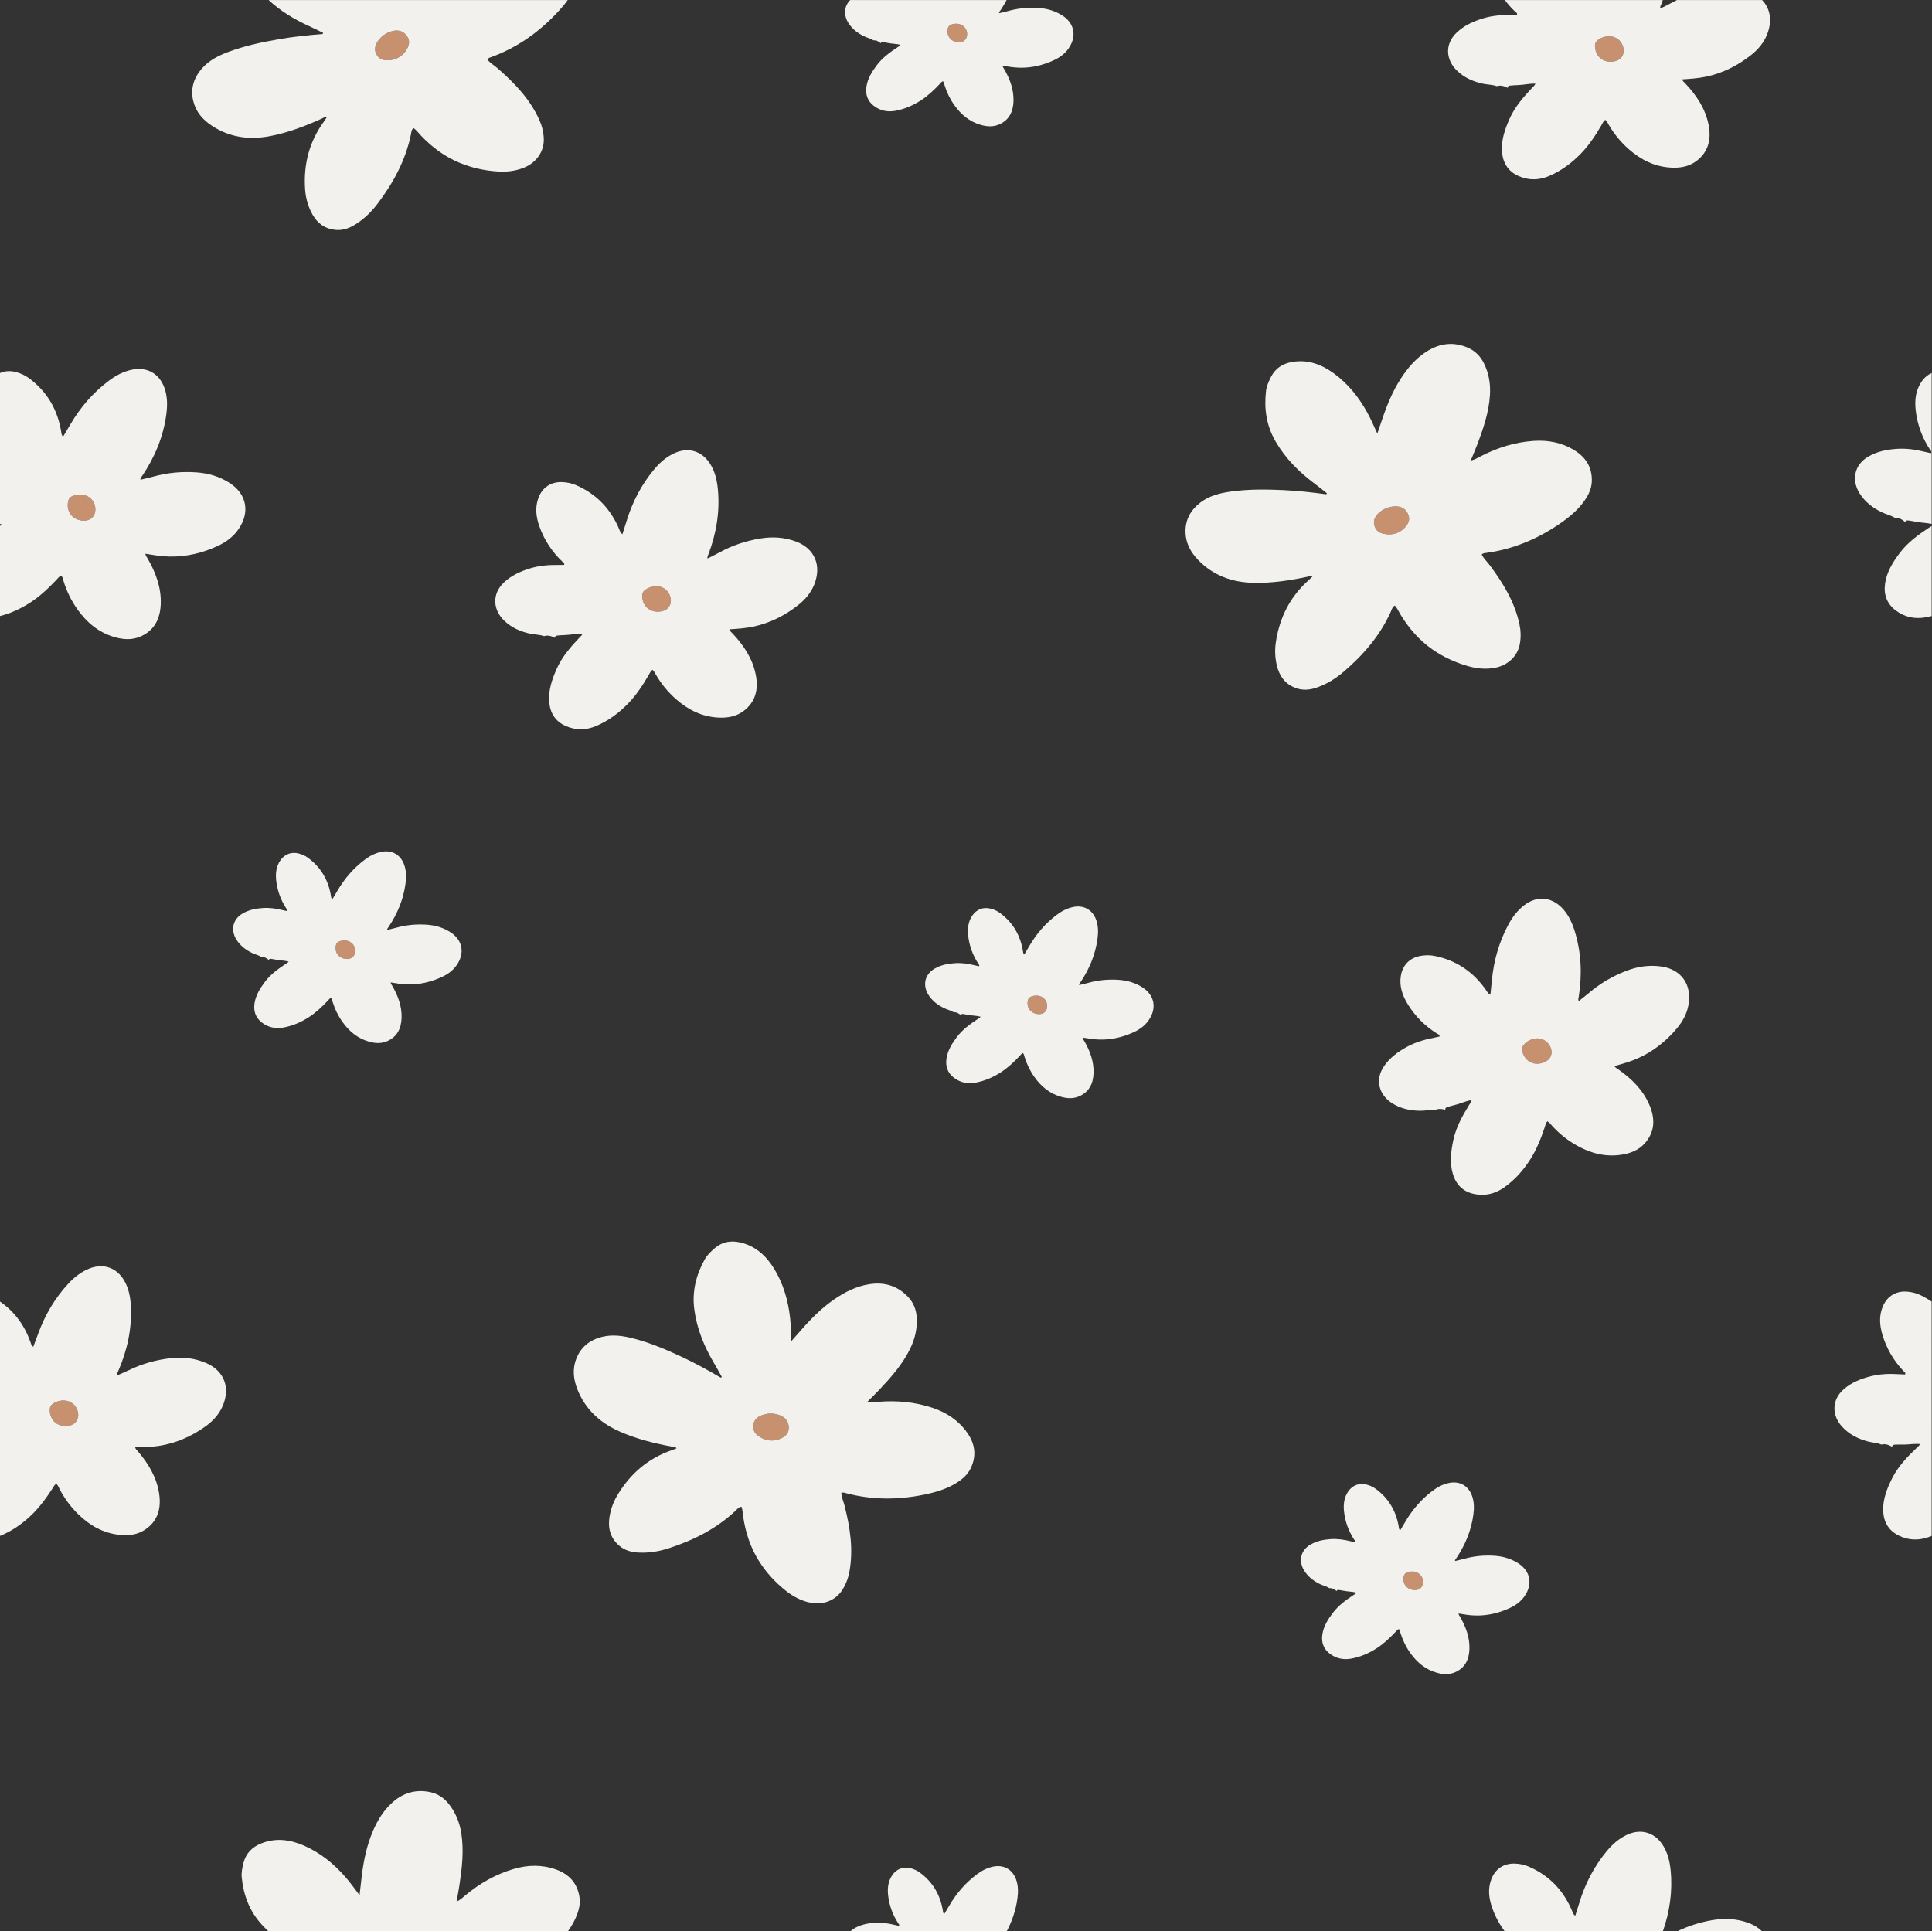
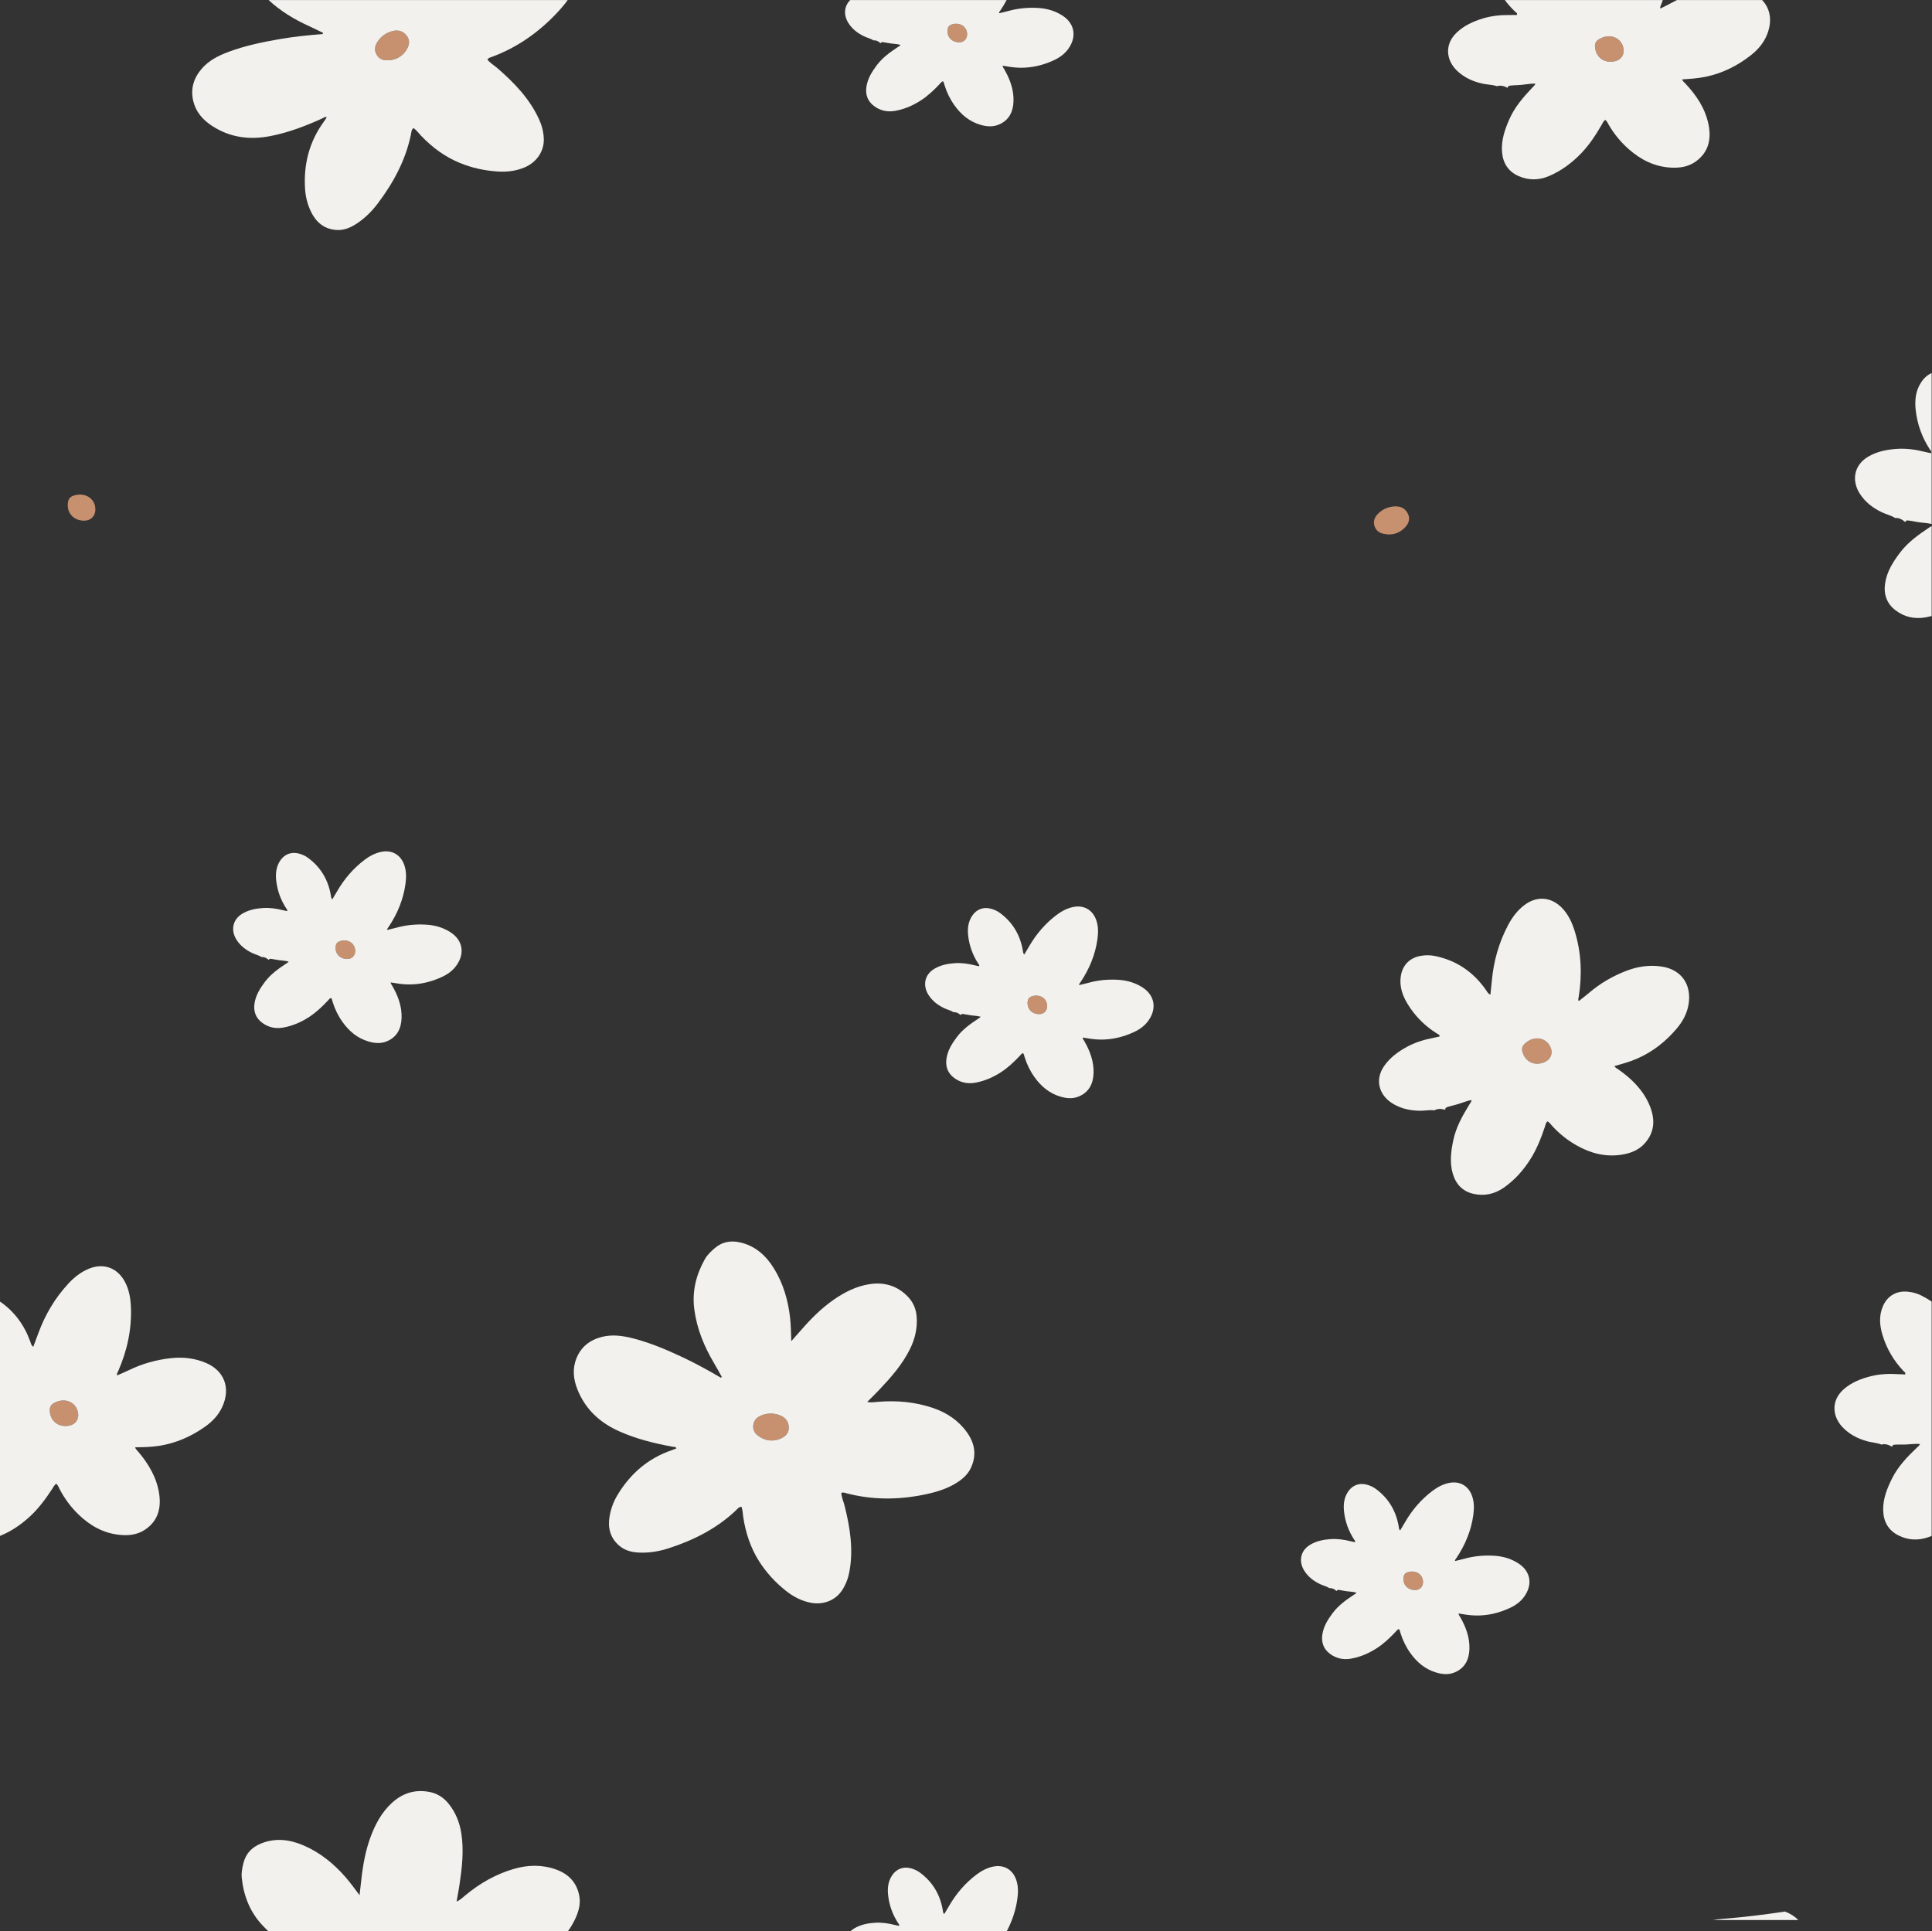
<svg xmlns="http://www.w3.org/2000/svg" height="992.1" preserveAspectRatio="xMidYMid meet" version="1.0" viewBox="0.0 1.1 992.3 992.1" width="992.3" zoomAndPan="magnify">
  <rect x="0.0" y="1.1" width="992.3" height="992.1" fill="#333333" stroke="none" />
  <g fill="#C7916F" id="change1_1">
-     <path d="M331.785,303.815c-1.439,0.906-2.055,2.045-1.961,3.726c0.306,5.501,4.79,8.783,10.309,7.494 c3.225-0.754,4.995-3.569,4.279-6.808C343.164,302.592,337.064,300.491,331.785,303.815z" />
    <path d="M37.706,255.733c-1.608,0.553-2.468,1.521-2.76,3.179c-0.96,5.426,2.655,9.646,8.323,9.653 c3.313,0.003,5.68-2.333,5.722-5.649C49.063,257.144,43.605,253.704,37.706,255.733z" />
    <path d="M27.718,721.806c-1.484,0.831-2.157,1.935-2.15,3.62c0.023,5.509,4.331,9.018,9.91,8.015 c3.26-0.587,5.173-3.308,4.624-6.579C39.145,721.17,33.161,718.758,27.718,721.806z" />
    <path d="M174.432,484.599c-1.141,0.393-1.751,1.078-1.958,2.255c-0.681,3.849,1.883,6.844,5.905,6.848 c2.35,0.003,4.029-1.655,4.06-4.008C182.489,485.6,178.617,483.16,174.432,484.599z" />
    <path d="M400.387,728.024c-2.925-1.071-5.929-1.105-8.871-0.048c-2.393,0.86-4.245,2.345-4.613,5.066 c-0.368,2.723,0.929,4.63,2.905,5.863c3.195,2.285,7.042,2.762,10.567,1.391c2.596-1.01,4.729-2.693,4.759-5.629 C405.163,731.748,403.84,729.291,400.387,728.024z" />
    <path d="M723.345,265.53c-1.094-2.708-3.258-4.469-6.933-4.314c-3.112,0.133-5.899,1.254-8.21,3.359 c-1.88,1.713-3.021,3.793-2.316,6.448c0.705,2.656,2.634,3.919,4.932,4.301c3.827,0.884,7.563-0.152,10.292-2.77 C723.12,270.625,724.444,268.253,723.345,265.53z" />
    <path d="M201.471,17.092c-3.012,0.796-5.494,2.487-7.301,5.038c-1.47,2.075-2.139,4.352-0.883,6.794 c1.257,2.444,3.412,3.265,5.738,3.145c3.927,0.044,7.355-1.767,9.461-4.908c1.551-2.314,2.337-4.914,0.681-7.339 C207.519,17.412,205.028,16.154,201.471,17.092z" />
    <path d="M488.72,13.719c-1.141,0.393-1.75,1.079-1.958,2.256c-0.681,3.849,1.883,6.843,5.904,6.848 c2.35,0.002,4.029-1.655,4.06-4.008C496.778,14.72,492.906,12.28,488.72,13.719z" />
    <path d="M833.793,25.734c-1.248-5.635-7.348-7.736-12.627-4.412c-1.439,0.906-2.055,2.044-1.961,3.726 c0.306,5.5,4.79,8.783,10.309,7.494C832.739,31.788,834.509,28.972,833.793,25.734z" />
    <path d="M722.889,808.763c-1.141,0.393-1.751,1.079-1.958,2.255c-0.681,3.849,1.883,6.844,5.905,6.848 c2.35,0.002,4.029-1.655,4.06-4.008C730.946,809.764,727.074,807.324,722.889,808.763z" />
    <path d="M783.093,537.277c-1.225,1.18-1.597,2.418-1.163,4.047c1.417,5.324,6.473,7.627,11.616,5.244 c3.005-1.393,4.167-4.509,2.808-7.535C793.987,533.769,787.588,532.951,783.093,537.277z" />
    <path d="M529.839,512.925c-1.141,0.392-1.751,1.078-1.958,2.255c-0.681,3.849,1.883,6.844,5.905,6.848 c2.35,0.002,4.03-1.656,4.06-4.008C537.897,513.926,534.025,511.486,529.839,512.925z" />
  </g>
  <g fill="#F3F1ED" id="change2_1">
-     <path d="M276.568,256.795c-1.869,4.973-1.233,9.916,0.486,14.744c2.466,6.923,6.407,12.927,11.732,18.016 c0.44,0.421,1.272,0.691,0.954,1.72c-1.002,0.013-1.988,0.051-2.974,0.035c-4.947-0.079-9.843,0.326-14.589,1.786 c-4.931,1.517-9.57,3.609-13.385,7.238c-6.33,6.021-5.468,14.071,0.055,19.468c3.708,3.622,8.232,5.651,13.243,6.765 c2.437,0.541,4.978,0.465,7.357,1.305c1.988-0.646,3.782-0.033,5.531,0.859c0.091-1.127,0.974-1.129,1.763-1.202 c1.097-0.101,2.199-0.187,3.3-0.208c3.043-0.057,6.034-0.885,9.181-0.75c-0.335,0.959-1.018,1.418-1.554,1.988 c-4.633,4.914-9.055,9.976-11.813,16.254c-2.365,5.383-4.252,10.877-3.764,16.878c0.461,5.66,3.144,9.941,8.387,12.292 c5.217,2.341,10.556,2.265,15.805,0.016c6.273-2.687,11.64-6.68,16.372-11.573c4.23-4.372,7.518-9.409,10.562-14.633 c0.532-0.913,0.904-1.994,1.916-2.618c0.928,0.751,1.277,1.703,1.77,2.546c2.762,4.726,6.186,8.905,10.296,12.518 c6.215,5.465,13.27,9.016,21.675,9.458c4.623,0.242,9.046-0.44,12.875-3.255c6.483-4.767,7.877-11.46,6.405-18.819 c-1.663-8.313-6.254-15.142-12.005-21.231c-0.546-0.58-1.253-1.024-1.55-2.017c4.118-0.267,8.217-0.536,12.214-1.376 c8.599-1.807,16.288-5.667,23.153-11.089c3.574-2.824,6.527-6.241,8.254-10.582c3.974-9.986-0.046-18.563-9.362-22.044 c-5.993-2.239-12.159-2.585-18.397-1.559c-7.387,1.214-14.412,3.56-20.995,7.182c-1.965,1.081-4,2.038-6.084,3.094 c-0.189-1.052,0.285-1.647,0.524-2.284c4.046-10.787,5.91-21.888,4.787-33.408c-0.452-4.639-1.49-9.128-4.071-13.112 c-4.269-6.59-11.318-8.56-18.395-5.239c-4.097,1.923-7.399,4.83-10.249,8.247c-6.521,7.82-11.133,16.682-14.112,26.408 c-0.699,2.283-1.438,4.553-2.182,6.899c-1.076-0.66-1.239-1.573-1.58-2.391c-4.427-10.583-11.761-18.316-22.375-22.861 c-2.259-0.966-4.588-1.422-7.022-1.513C283.029,248.529,278.574,251.457,276.568,256.795z M331.785,303.815 c5.279-3.323,11.379-1.222,12.628,4.412c0.716,3.239-1.054,6.054-4.279,6.808c-5.519,1.29-10.002-1.993-10.309-7.493 C329.731,305.859,330.346,304.721,331.785,303.815z" />
    <path d="M285.522,961.384c-7.149-2.546-14.383-2.384-21.626-0.271c-9.321,2.72-17.533,7.441-24.966,13.625 c-1.309,1.087-2.543,2.343-4.422,3.157c0.539-3.094,1.079-5.842,1.49-8.608c1.3-8.759,2.321-17.525,0.951-26.391 c-0.88-5.69-2.953-10.852-6.577-15.333c-2.479-3.063-5.661-5.152-9.547-5.941c-7.674-1.559-14.299,0.59-19.929,5.937 c-5.003,4.752-8.165,10.68-10.532,17.042c-2.676,7.196-3.989,14.712-4.812,22.322c-0.26,2.412-0.551,4.822-0.88,7.684 c-2.615-3.47-4.825-6.571-7.342-9.439c-5.983-6.817-12.909-12.424-21.24-16.052c-7.118-3.1-14.491-4.1-21.97-1.083 c-4.549,1.836-7.748,4.956-9.013,9.823c-0.66,2.538-1.206,5.125-0.939,7.739c0.931,9.133,4.043,17.312,10.371,24.206 c1.108,1.208,2.254,2.357,3.435,3.455h153.624c1.625-2.251,3.054-4.641,4.181-7.233c1.492-3.428,2.46-7.007,1.792-10.832 C296.342,968.149,292.069,963.715,285.522,961.384z" />
-     <path d="M29.045,298.871c0.727-0.767,1.335-1.735,2.464-2.111c0.732,0.943,0.854,1.95,1.14,2.883 c1.609,5.232,3.987,10.083,7.162,14.54c4.801,6.741,10.858,11.81,18.939,14.162c4.445,1.292,8.907,1.64,13.278-0.225 c7.401-3.159,10.288-9.357,10.538-16.856c0.282-8.474-2.627-16.171-6.833-23.414c-0.399-0.689-0.986-1.283-1.048-2.318 c4.069,0.682,8.121,1.357,12.205,1.452c8.784,0.206,17.152-1.793,25.075-5.503c4.125-1.932,7.781-4.584,10.454-8.414 c6.152-8.813,4.199-18.082-4.074-23.601c-5.322-3.549-11.247-5.296-17.553-5.723c-7.469-0.507-14.844,0.171-22.081,2.192 c-2.16,0.603-4.36,1.07-6.63,1.621c0.057-1.068,0.654-1.538,1.032-2.104c6.405-9.577,10.758-19.957,12.298-31.429 c0.62-4.619,0.637-9.227-0.966-13.695c-2.65-7.392-9.062-10.921-16.711-9.306c-4.428,0.935-8.307,3.01-11.862,5.685 c-8.135,6.122-14.652,13.695-19.776,22.483c-1.202,2.063-2.441,4.104-3.701,6.218c-0.896-0.888-0.846-1.815-0.992-2.689 c-1.89-11.316-7.262-20.52-16.556-27.371c-1.978-1.458-4.141-2.433-6.49-3.079c-3.002-0.824-5.862-0.647-8.357,0.462v77.507 c0.268,0.061,0.535,0.128,0.802,0.203c-0.235,0.369-0.511,0.633-0.802,0.849v46.261c5.498-1.38,10.604-3.753,15.418-6.849 C20.535,307.413,24.887,303.262,29.045,298.871z M34.945,258.911c0.293-1.658,1.152-2.625,2.76-3.179 c5.899-2.029,11.357,1.411,11.284,7.182c-0.043,3.316-2.41,5.653-5.722,5.649C37.6,268.557,33.986,264.337,34.945,258.911z" />
    <path d="M105.949,701.27c-5.87-2.544-12.01-3.207-18.292-2.503c-7.44,0.832-14.576,2.813-21.337,6.091 c-2.018,0.979-4.099,1.83-6.235,2.776c-0.135-1.061,0.37-1.629,0.641-2.254c4.596-10.564,7.029-21.555,6.501-33.117 c-0.213-4.656-1.017-9.192-3.391-13.304c-3.925-6.801-10.863-9.131-18.101-6.179c-4.191,1.709-7.638,4.443-10.66,7.708 c-6.914,7.474-11.977,16.086-15.453,25.647c-0.815,2.244-1.67,4.473-2.534,6.777c-1.04-0.714-1.156-1.635-1.455-2.469 C12.493,681.696,7.351,674.72,0,669.682v120.373c5.833-2.37,10.961-5.876,15.582-10.188c4.449-4.149,7.992-9.009,11.301-14.07 c0.579-0.885,1.005-1.945,2.048-2.517c0.888,0.798,1.188,1.768,1.636,2.635c2.515,4.861,5.72,9.211,9.638,13.031 c5.926,5.777,12.789,9.686,21.16,10.56c4.605,0.48,9.057,0.026,13.025-2.587c6.72-4.427,8.457-11.04,7.366-18.465 c-1.233-8.387-5.467-15.444-10.897-21.82c-0.515-0.607-1.199-1.087-1.444-2.094c4.126-0.055,8.233-0.113,12.268-0.746 c8.681-1.362,16.558-4.82,23.693-9.882c3.715-2.636,6.839-5.897,8.787-10.143C118.647,713.999,115.074,705.226,105.949,701.27z M35.478,733.44c-5.578,1.003-9.887-2.505-9.91-8.015c-0.007-1.685,0.666-2.789,2.15-3.62c5.443-3.047,11.427-0.635,12.383,5.056 C40.65,730.133,38.737,732.853,35.478,733.44z" />
    <path d="M134.381,492.726c1.477-0.124,2.617,0.59,3.681,1.49c0.246-0.763,0.856-0.622,1.412-0.544 c0.774,0.108,1.549,0.228,2.313,0.392c2.111,0.455,4.311,0.368,6.463,0.972c-0.387,0.607-0.933,0.813-1.395,1.12 c-3.997,2.643-7.872,5.421-10.796,9.311c-2.506,3.334-4.701,6.823-5.337,11.047c-0.599,3.984,0.56,7.375,3.799,9.849 c3.224,2.463,6.923,3.276,10.913,2.575c4.768-0.839,9.123-2.726,13.185-5.338c3.63-2.334,6.718-5.279,9.668-8.395 c0.516-0.544,0.947-1.231,1.748-1.498c0.519,0.669,0.606,1.384,0.809,2.046c1.141,3.712,2.828,7.153,5.081,10.315 c3.406,4.782,7.703,8.378,13.437,10.047c3.154,0.917,6.32,1.164,9.421-0.16c5.251-2.241,7.299-6.638,7.476-11.959 c0.2-6.012-1.864-11.473-4.848-16.611c-0.283-0.489-0.7-0.91-0.743-1.644c2.887,0.483,5.762,0.962,8.659,1.03 c6.232,0.146,12.169-1.272,17.79-3.905c2.927-1.371,5.52-3.252,7.417-5.969c4.365-6.253,2.979-12.829-2.891-16.745 c-3.776-2.518-7.979-3.757-12.453-4.061c-5.299-0.359-10.532,0.122-15.665,1.555c-1.532,0.429-3.093,0.759-4.704,1.15 c0.04-0.757,0.464-1.091,0.732-1.493c4.544-6.794,7.632-14.159,8.725-22.298c0.44-3.277,0.452-6.546-0.685-9.716 c-1.88-5.244-6.429-7.748-11.855-6.602c-3.141,0.664-5.894,2.136-8.416,4.034c-5.772,4.343-10.395,9.716-14.03,15.95 c-0.853,1.464-1.732,2.911-2.626,4.411c-0.636-0.63-0.6-1.288-0.704-1.908c-1.341-8.028-5.153-14.558-11.746-19.418 c-1.403-1.034-2.938-1.727-4.605-2.185c-3.885-1.067-7.437,0.233-9.689,3.594c-2.097,3.132-2.46,6.648-2.055,10.262 c0.581,5.18,2.328,9.967,5.181,14.345c0.236,0.362,0.766,0.684,0.38,1.343c-0.694-0.154-1.381-0.287-2.06-0.458 c-3.404-0.857-6.851-1.372-10.365-1.132c-3.652,0.248-7.195,0.94-10.418,2.828c-5.349,3.131-6.059,8.832-3.12,13.455 c1.973,3.104,4.769,5.238,8.049,6.82C131.107,491.399,132.874,491.759,134.381,492.726z M172.474,486.855 c0.208-1.177,0.818-1.863,1.958-2.255c4.185-1.439,8.057,1.001,8.006,5.095c-0.03,2.353-1.71,4.01-4.06,4.007 C174.357,493.698,171.793,490.703,172.474,486.855z" />
    <path d="M433.799,774.59c-0.556-2.207-1.582-4.307-1.696-6.595c0.937-0.47,1.719-0.085,2.467,0.11 c13.185,3.473,26.444,3.501,39.745,0.819c5.833-1.177,11.556-2.791,16.679-5.942c3.185-1.958,6.028-4.338,7.669-7.856 c3.024-6.477,2.058-12.558-1.976-18.217c-4.405-6.18-10.429-10.188-17.579-12.6c-9.2-3.104-18.636-3.933-28.27-3.118 c-1.696,0.143-3.426,0.466-5.432,0.058c2.213-2.229,4.228-4.173,6.149-6.206c6.08-6.438,11.935-13.042,15.885-21.096 c2.535-5.17,3.79-10.589,3.382-16.337c-0.279-3.931-1.693-7.465-4.428-10.337c-5.4-5.67-12.063-7.7-19.74-6.538 c-6.822,1.034-12.808,4.083-18.391,7.946c-6.313,4.369-11.692,9.781-16.722,15.55c-1.594,1.829-3.211,3.639-5.12,5.796 c-0.159-4.341-0.196-8.149-0.617-11.942c-1.004-9.015-3.474-17.576-8.23-25.32c-4.062-6.616-9.536-11.656-17.395-13.462 c-4.781-1.098-9.19-0.372-13.013,2.896c-1.994,1.702-3.922,3.512-5.2,5.808c-4.465,8.022-6.593,16.51-5.35,25.785 c1.335,9.967,5.063,18.982,10.137,27.542c1.376,2.321,2.653,4.7,3.976,7.051c-0.16,0.137-0.32,0.272-0.48,0.409 c-6.396-3.73-12.865-7.328-19.565-10.474c-8.185-3.846-16.5-7.4-25.283-9.673c-5.392-1.396-10.874-2.217-16.399-0.784 c-6.1,1.582-10.635,5.129-12.981,11.101c-2.101,5.347-1.51,10.675,0.567,15.881c4.1,10.275,11.647,17.128,21.609,21.552 c8.692,3.86,17.841,6.117,27.15,7.834c0.704,0.129,1.609-0.107,2.117,0.842c-0.804,0.317-1.538,0.643-2.294,0.901 c-12.241,4.167-21.402,12.091-28.012,23.067c-2.033,3.376-3.401,7.065-4.061,10.963c-0.988,5.835,0.257,11.006,4.889,15.02 c2.77,2.399,6.109,3.354,9.698,3.568c5.396,0.322,10.68-0.533,15.76-2.18c12.744-4.129,24.539-10.03,34.405-19.342 c0.814-0.77,1.532-1.885,2.993-1.985c0.653,1.755,0.634,3.582,0.906,5.343c1.257,8.143,3.764,15.797,8.233,22.8 c3.666,5.743,8.211,10.661,13.487,14.882c3.789,3.033,8.035,5.321,12.882,6.275c6.416,1.263,12.827-1.142,16.282-6.582 c1.871-2.946,3.042-6.089,3.659-9.489C438.371,796.856,436.592,785.69,433.799,774.59z M400.375,740.296 c-3.525,1.372-7.372,0.894-10.567-1.391c-1.976-1.233-3.274-3.141-2.905-5.863c0.368-2.722,2.22-4.206,4.613-5.066 c2.941-1.058,5.945-1.023,8.871,0.048c3.453,1.267,4.776,3.724,4.747,6.643C405.104,737.604,402.971,739.286,400.375,740.296z" />
    <path d="M975.745,285.145c-3.533,4.7-6.626,9.616-7.523,15.57c-0.845,5.616,0.789,10.396,5.355,13.884 c4.543,3.47,9.758,4.617,15.382,3.627c1.07-0.188,2.126-0.414,3.167-0.675V271.29c-0.384,0.285-0.794,0.485-1.164,0.731 C985.327,275.746,979.866,279.663,975.745,285.145z" />
    <path d="M986.825,197.335c-2.956,4.414-3.467,9.371-2.897,14.465c0.818,7.303,3.282,14.049,7.302,20.22 c0.332,0.51,1.08,0.963,0.536,1.893c-0.978-0.217-1.947-0.405-2.904-0.646c-4.798-1.209-9.657-1.933-14.611-1.596 c-5.147,0.35-10.141,1.325-14.685,3.985c-7.539,4.414-8.54,12.449-4.398,18.966c2.782,4.374,6.722,7.384,11.346,9.613 c2.249,1.084,4.74,1.591,6.864,2.953c2.082-0.173,3.69,0.833,5.188,2.102c0.346-1.076,1.206-0.877,1.991-0.767 c1.092,0.152,2.183,0.321,3.26,0.552c2.713,0.584,5.531,0.534,8.307,1.166v-77.507 C990.068,193.646,988.259,195.193,986.825,197.335z" />
    <path d="M979.655,664.587c-5.657-0.504-10.257,2.19-12.536,7.418c-2.123,4.87-1.742,9.839-0.274,14.749 c2.107,7.041,5.733,13.24,10.789,18.596c0.418,0.442,1.234,0.755,0.864,1.767c-1.001-0.039-1.988-0.052-2.972-0.119 c-4.937-0.334-9.847-0.181-14.661,1.033c-5.003,1.261-9.743,3.111-13.74,6.538c-6.632,5.687-6.185,13.771-0.948,19.446 c3.516,3.808,7.93,6.067,12.877,7.437c2.406,0.666,4.947,0.721,7.28,1.683c2.018-0.542,3.779,0.162,5.48,1.144 c0.149-1.121,1.031-1.078,1.823-1.11c1.101-0.045,2.205-0.074,3.306-0.038c3.042,0.1,6.072-0.572,9.208-0.277 c-0.384,0.941-1.09,1.364-1.654,1.905c-4.88,4.669-9.556,9.497-12.634,15.625c-2.639,5.254-4.807,10.644-4.628,16.662 c0.169,5.677,2.628,10.089,7.743,12.706c5.09,2.606,10.425,2.805,15.783,0.83c0.459-0.17,0.914-0.346,1.364-0.529V669.682 c-1.723-1.181-3.567-2.255-5.536-3.222C984.384,665.379,982.082,664.804,979.655,664.587z" />
-     <path d="M676.346,354.276c5.107-1.772,9.658-4.59,13.717-8.059c10.184-8.703,18.812-18.678,24.351-31.062 c0.457-1.022,0.692-2.329,2.002-2.981c1.277,1.37,1.96,3.065,2.886,4.586c4.285,7.038,9.536,13.145,16.351,17.897 c5.589,3.897,11.673,6.695,18.164,8.568c4.663,1.347,9.462,1.831,14.304,0.853c6.409-1.295,11.407-5.976,12.511-12.325 c0.598-3.439,0.473-6.79-0.261-10.167c-2.473-11.38-8.401-21.01-15.238-30.188c-1.36-1.825-3.114-3.371-4.097-5.441 c0.685-0.793,1.555-0.738,2.321-0.844c13.508-1.851,25.763-6.912,37.017-14.491c4.935-3.324,9.601-7.01,13.123-11.887 c2.191-3.03,3.902-6.318,4.068-10.197c0.308-7.141-2.918-12.386-8.814-16.065c-6.439-4.017-13.54-5.406-21.068-4.892 c-9.687,0.663-18.719,3.517-27.302,7.967c-1.511,0.782-2.985,1.744-4.995,2.137c1.189-2.907,2.304-5.476,3.297-8.09 c3.145-8.278,6.018-16.623,6.576-25.576c0.358-5.747-0.562-11.232-3.144-16.384c-1.766-3.523-4.427-6.245-8.055-7.847 c-7.162-3.165-14.094-2.483-20.738,1.535c-5.903,3.572-10.261,8.685-13.935,14.395c-4.154,6.456-7.045,13.518-9.476,20.775 c-0.771,2.3-1.57,4.592-2.504,7.318c-1.813-3.949-3.307-7.451-5.152-10.792c-4.386-7.939-9.952-14.898-17.314-20.225 c-6.29-4.551-13.278-7.105-21.229-5.759c-4.836,0.82-8.629,3.183-10.906,7.667c-1.188,2.338-2.275,4.748-2.573,7.359 c-1.045,9.121,0.245,17.776,4.952,25.865c5.057,8.692,11.958,15.587,19.928,21.545c2.161,1.615,4.253,3.322,6.377,4.986 c-0.095,0.188-0.191,0.374-0.286,0.562c-7.338-0.991-14.692-1.832-22.087-2.167c-9.034-0.411-18.076-0.503-27.059,0.767 c-5.515,0.78-10.892,2.125-15.445,5.568c-5.026,3.802-7.853,8.817-7.729,15.231c0.111,5.744,2.701,10.438,6.616,14.448 c7.729,7.917,17.327,11.35,28.224,11.613c9.507,0.23,18.822-1.195,28.078-3.182c0.7-0.15,1.444-0.715,2.278-0.035 c-0.621,0.602-1.174,1.185-1.773,1.712c-9.705,8.544-15.125,19.377-17.018,32.049c-0.582,3.898-0.43,7.83,0.456,11.682 c1.327,5.768,4.46,10.065,10.278,11.994C669.499,355.855,672.949,355.456,676.346,354.276z M708.202,264.575 c2.311-2.105,5.098-3.226,8.21-3.359c3.675-0.155,5.839,1.606,6.933,4.314c1.099,2.723-0.225,5.095-2.235,7.023 c-2.729,2.619-6.465,3.655-10.292,2.771c-2.298-0.381-4.228-1.645-4.932-4.301C705.181,268.369,706.322,266.287,708.202,264.575z" />
    <path d="M108.812,65.696c9.243,6.079,19.354,7.379,30.055,5.305c9.336-1.81,18.13-5.195,26.747-9.116 c0.652-0.297,1.258-1.009,2.218-0.522c-0.478,0.72-0.893,1.409-1.366,2.052c-7.653,10.423-10.629,22.164-9.766,34.948 c0.265,3.932,1.255,7.74,2.945,11.314c2.53,5.35,6.51,8.877,12.606,9.517c3.644,0.382,6.929-0.746,9.995-2.625 c4.609-2.824,8.452-6.551,11.675-10.807c8.086-10.68,14.38-22.27,17.141-35.552c0.227-1.097,0.177-2.423,1.318-3.34 c1.54,1.065,2.571,2.574,3.8,3.862c5.692,5.958,12.128,10.8,19.802,13.984c6.293,2.611,12.835,4.042,19.577,4.483 c4.843,0.318,9.635-0.235,14.156-2.227c5.983-2.637,9.864-8.278,9.584-14.716c-0.152-3.487-0.991-6.734-2.431-9.875 c-4.851-10.588-12.702-18.725-21.345-26.228c-1.719-1.491-3.763-2.627-5.166-4.438c0.499-0.922,1.361-1.053,2.086-1.322 c12.8-4.698,23.688-12.265,33.059-22.077c2.178-2.281,4.262-4.646,6.095-7.186H137.973c6.066,5.637,13.058,9.883,20.642,13.328 c2.456,1.115,4.866,2.335,7.296,3.506c-0.053,0.204-0.107,0.406-0.16,0.61c-7.379,0.602-14.744,1.354-22.039,2.609 c-8.913,1.532-17.765,3.376-26.268,6.54c-5.22,1.942-10.185,4.406-13.896,8.743c-4.097,4.789-5.784,10.294-4.291,16.533 C100.596,58.586,104.13,62.617,108.812,65.696z M194.17,22.13c1.807-2.551,4.289-4.242,7.301-5.038 c3.557-0.938,6.048,0.319,7.696,2.73c1.656,2.425,0.87,5.025-0.681,7.339c-2.105,3.142-5.533,4.953-9.461,4.908 c-2.327,0.12-4.482-0.702-5.738-3.145C192.031,26.483,192.7,24.206,194.17,22.13z" />
    <path d="M443.8,19.75c1.595,0.769,3.362,1.129,4.87,2.095c1.477-0.123,2.617,0.59,3.681,1.491 c0.246-0.764,0.856-0.622,1.413-0.544c0.774,0.107,1.549,0.227,2.312,0.391c2.111,0.455,4.311,0.368,6.463,0.971 c-0.387,0.608-0.933,0.814-1.395,1.12c-3.997,2.643-7.872,5.422-10.796,9.311c-2.506,3.335-4.701,6.823-5.337,11.047 c-0.599,3.985,0.559,7.376,3.799,9.85c3.224,2.462,6.923,3.276,10.913,2.574c4.768-0.839,9.123-2.726,13.185-5.338 c3.63-2.334,6.718-5.279,9.668-8.394c0.516-0.544,0.948-1.231,1.748-1.498c0.519,0.669,0.606,1.384,0.809,2.046 c1.141,3.712,2.828,7.154,5.081,10.316c3.406,4.782,7.703,8.379,13.437,10.047c3.154,0.917,6.319,1.163,9.42-0.16 c5.251-2.241,7.299-6.638,7.476-11.959c0.2-6.012-1.864-11.473-4.848-16.611c-0.283-0.489-0.7-0.91-0.743-1.645 c2.887,0.484,5.762,0.963,8.658,1.031c6.232,0.146,12.169-1.272,17.79-3.905c2.927-1.37,5.52-3.252,7.417-5.969 c4.365-6.253,2.979-12.828-2.891-16.744c-3.776-2.518-7.979-3.757-12.453-4.061c-5.299-0.359-10.531,0.122-15.665,1.556 c-1.533,0.428-3.093,0.759-4.703,1.15c0.04-0.757,0.464-1.091,0.732-1.493c1.155-1.727,2.216-3.491,3.174-5.295h-80.328 c-3.298,3.244-3.412,7.904-0.936,11.8C437.724,16.034,440.52,18.168,443.8,19.75z M486.762,15.974 c0.208-1.177,0.817-1.863,1.958-2.256c4.186-1.439,8.057,1.001,8.006,5.096c-0.03,2.353-1.71,4.01-4.06,4.008 C488.646,22.818,486.081,19.824,486.762,15.974z" />
    <path d="M861.295,1.13c-0.824,0.407-1.641,0.834-2.451,1.28c-1.965,1.081-3.999,2.038-6.084,3.094 c-0.189-1.052,0.285-1.647,0.524-2.284c0.261-0.695,0.512-1.392,0.755-2.089h-81.141c1.569,2.099,3.326,4.076,5.268,5.931 c0.44,0.421,1.272,0.691,0.954,1.72c-1.002,0.013-1.987,0.05-2.974,0.034c-4.947-0.08-9.843,0.326-14.589,1.786 c-4.931,1.517-9.569,3.609-13.385,7.237c-6.33,6.021-5.468,14.072,0.054,19.469c3.708,3.623,8.232,5.651,13.243,6.764 c2.437,0.542,4.978,0.466,7.357,1.306c1.988-0.645,3.782-0.033,5.531,0.86c0.091-1.127,0.974-1.129,1.763-1.202 c1.097-0.102,2.198-0.187,3.3-0.208c3.042-0.057,6.034-0.885,9.181-0.75c-0.336,0.959-1.019,1.418-1.554,1.987 c-4.633,4.914-9.054,9.977-11.813,16.255c-2.365,5.383-4.252,10.877-3.764,16.878c0.462,5.661,3.145,9.941,8.387,12.292 c5.217,2.34,10.556,2.264,15.804,0.015c6.272-2.687,11.64-6.679,16.372-11.574c4.229-4.372,7.518-9.409,10.561-14.633 c0.532-0.913,0.903-1.994,1.916-2.619c0.928,0.751,1.277,1.704,1.77,2.547c2.762,4.725,6.186,8.904,10.296,12.518 c6.215,5.464,13.27,9.015,21.676,9.457c4.623,0.242,9.046-0.44,12.875-3.255c6.483-4.767,7.877-11.461,6.405-18.819 c-1.663-8.313-6.255-15.143-12.005-21.231c-0.546-0.58-1.253-1.024-1.55-2.017c4.117-0.267,8.216-0.536,12.213-1.376 c8.599-1.807,16.288-5.667,23.153-11.089c3.574-2.824,6.526-6.241,8.254-10.581c2.796-7.026,1.635-13.354-2.544-17.702H861.295z M829.514,32.542c-5.519,1.289-10.003-1.993-10.309-7.494c-0.094-1.682,0.521-2.82,1.961-3.726 c5.279-3.324,11.379-1.222,12.627,4.412C834.509,28.972,832.739,31.788,829.514,32.542z" />
    <path d="M510.024,959.935c-3.141,0.664-5.894,2.136-8.416,4.034c-5.772,4.343-10.395,9.716-14.03,15.951 c-0.853,1.463-1.732,2.912-2.626,4.411c-0.636-0.63-0.6-1.288-0.704-1.908c-1.341-8.028-5.153-14.558-11.746-19.418 c-1.403-1.035-2.938-1.727-4.605-2.184c-3.885-1.067-7.437,0.232-9.689,3.594c-2.098,3.131-2.46,6.648-2.056,10.262 c0.581,5.181,2.329,9.967,5.181,14.345c0.236,0.362,0.766,0.684,0.38,1.343c-0.694-0.153-1.381-0.287-2.06-0.458 c-3.404-0.857-6.851-1.371-10.366-1.132c-3.652,0.248-7.195,0.94-10.418,2.828c-0.842,0.493-1.568,1.048-2.184,1.655h80.328 c2.811-5.293,4.736-10.933,5.551-17.002c0.44-3.277,0.452-6.546-0.685-9.716C520,961.293,515.451,958.789,510.024,959.935z" />
-     <path d="M854.001,948.825c-4.27-6.59-11.319-8.56-18.396-5.239c-4.097,1.923-7.399,4.83-10.249,8.247 c-6.52,7.819-11.133,16.682-14.112,26.408c-0.699,2.283-1.438,4.553-2.182,6.899c-1.076-0.659-1.239-1.573-1.581-2.391 c-4.427-10.584-11.761-18.316-22.375-22.861c-2.259-0.967-4.588-1.422-7.022-1.514c-5.676-0.212-10.131,2.715-12.137,8.054 c-1.869,4.973-1.233,9.916,0.486,14.744c1.567,4.398,3.73,8.426,6.464,12.084h81.142c3.519-10.13,5.083-20.542,4.032-31.319 C857.62,957.298,856.582,952.808,854.001,948.825z" />
-     <path d="M879.839,987.354c-6.477,1.064-12.677,2.999-18.543,5.902h43.758c-1.76-1.831-4.056-3.311-6.818-4.343 C892.243,986.675,886.076,986.328,879.839,987.354z" />
+     <path d="M879.839,987.354h43.758c-1.76-1.831-4.056-3.311-6.818-4.343 C892.243,986.675,886.076,986.328,879.839,987.354z" />
    <path d="M775.572,827.031c2.927-1.371,5.52-3.252,7.417-5.97c4.365-6.253,2.979-12.828-2.891-16.744 c-3.776-2.518-7.979-3.757-12.454-4.061c-5.298-0.359-10.531,0.122-15.665,1.555c-1.533,0.429-3.093,0.759-4.704,1.15 c0.04-0.757,0.464-1.091,0.732-1.492c4.544-6.794,7.632-14.159,8.725-22.298c0.44-3.277,0.452-6.545-0.685-9.716 c-1.88-5.244-6.429-7.748-11.855-6.602c-3.141,0.664-5.894,2.136-8.416,4.034c-5.772,4.343-10.395,9.716-14.03,15.95 c-0.853,1.464-1.732,2.912-2.626,4.412c-0.636-0.63-0.6-1.288-0.704-1.908c-1.341-8.028-5.152-14.558-11.746-19.419 c-1.403-1.034-2.938-1.726-4.605-2.184c-3.885-1.067-7.437,0.232-9.689,3.594c-2.098,3.131-2.46,6.648-2.056,10.262 c0.58,5.181,2.328,9.967,5.181,14.346c0.236,0.362,0.766,0.684,0.38,1.343c-0.694-0.154-1.381-0.287-2.06-0.458 c-3.404-0.857-6.851-1.371-10.365-1.132c-3.652,0.248-7.195,0.94-10.418,2.828c-5.349,3.131-6.059,8.832-3.12,13.455 c1.974,3.104,4.769,5.238,8.049,6.82c1.595,0.77,3.363,1.128,4.87,2.095c1.477-0.124,2.617,0.59,3.681,1.491 c0.245-0.764,0.856-0.622,1.412-0.544c0.774,0.108,1.549,0.228,2.313,0.392c2.111,0.454,4.311,0.367,6.463,0.971 c-0.387,0.608-0.933,0.814-1.395,1.12c-3.997,2.643-7.872,5.422-10.796,9.312c-2.506,3.334-4.701,6.822-5.337,11.046 c-0.599,3.984,0.56,7.375,3.799,9.849c3.224,2.463,6.923,3.277,10.913,2.575c4.768-0.839,9.123-2.726,13.185-5.338 c3.63-2.334,6.718-5.279,9.668-8.394c0.516-0.544,0.948-1.231,1.748-1.498c0.519,0.669,0.606,1.383,0.809,2.046 c1.141,3.711,2.828,7.153,5.081,10.315c3.406,4.782,7.703,8.379,13.436,10.047c3.154,0.917,6.32,1.164,9.421-0.16 c5.251-2.241,7.299-6.638,7.476-11.959c0.2-6.012-1.864-11.473-4.848-16.611c-0.283-0.489-0.7-0.91-0.743-1.645 c2.887,0.484,5.761,0.963,8.659,1.03C764.015,831.081,769.951,829.662,775.572,827.031z M726.835,817.866 c-4.021-0.004-6.585-2.999-5.905-6.847c0.208-1.177,0.818-1.863,1.958-2.256c4.185-1.439,8.057,1.001,8.006,5.095 C730.864,816.211,729.185,817.869,726.835,817.866z" />
    <path d="M853.577,497.605c-6.322-0.975-12.431-0.062-18.33,2.209c-6.987,2.688-13.389,6.413-19.099,11.295 c-1.704,1.458-3.502,2.808-5.329,4.264c-0.399-0.991-0.055-1.669,0.05-2.343c1.771-11.384,1.343-22.632-2.096-33.685 c-1.384-4.45-3.312-8.635-6.648-12.012c-5.518-5.586-12.821-6.083-19.076-1.395c-3.621,2.715-6.265,6.232-8.361,10.156 c-4.797,8.98-7.515,18.594-8.457,28.723c-0.221,2.377-0.484,4.75-0.735,7.198c-1.187-0.427-1.532-1.289-2.033-2.021 c-6.484-9.464-15.235-15.546-26.551-17.843c-2.408-0.487-4.781-0.46-7.183-0.056c-5.6,0.945-9.368,4.715-10.249,10.35 c-0.821,5.25,0.806,9.96,3.469,14.338c3.82,6.278,8.898,11.357,15.145,15.258c0.516,0.323,1.386,0.418,1.283,1.49 c-0.978,0.217-1.936,0.454-2.905,0.638c-4.86,0.927-9.572,2.318-13.922,4.711c-4.52,2.486-8.637,5.476-11.637,9.803 c-4.976,7.181-2.497,14.889,4.006,19.052c4.366,2.794,9.208,3.862,14.34,3.935c2.496,0.035,4.969-0.555,7.469-0.215 c1.815-1.036,3.697-0.801,5.591-0.281c-0.14-1.122,0.724-1.304,1.482-1.535c1.054-0.322,2.115-0.629,3.188-0.873 c2.968-0.674,5.729-2.092,8.838-2.599c-0.134,1.007-0.709,1.595-1.118,2.261c-3.539,5.753-6.841,11.608-8.267,18.316 c-1.223,5.75-1.955,11.513-0.259,17.29c1.601,5.449,5.097,9.095,10.708,10.333c5.583,1.232,10.796,0.075,15.478-3.193 c5.596-3.905,10.042-8.903,13.682-14.656c3.254-5.141,5.451-10.74,7.371-16.474c0.336-1.001,0.48-2.136,1.344-2.953 c1.061,0.547,1.596,1.409,2.25,2.134c3.664,4.066,7.865,7.463,12.623,10.167c7.195,4.089,14.825,6.132,23.144,4.859 c4.576-0.702,8.769-2.268,11.946-5.801c5.38-5.984,5.386-12.821,2.451-19.728c-3.316-7.802-9.198-13.557-16.066-18.352 c-0.653-0.457-1.435-0.748-1.927-1.66c3.978-1.097,7.936-2.192,11.68-3.827c8.053-3.516,14.798-8.856,20.419-15.56 c2.927-3.49,5.124-7.436,5.934-12.037C869.084,506.705,863.406,499.123,853.577,497.605z M793.546,546.568 c-5.143,2.383-10.199,0.08-11.615-5.244c-0.434-1.628-0.062-2.867,1.163-4.047c4.495-4.326,10.894-3.508,13.26,1.756 C797.712,542.059,796.551,545.176,793.546,546.568z" />
    <path d="M587.049,508.479c-3.776-2.518-7.979-3.757-12.453-4.06c-5.299-0.36-10.531,0.121-15.665,1.555 c-1.533,0.429-3.093,0.759-4.704,1.15c0.04-0.757,0.464-1.091,0.733-1.493c4.544-6.794,7.632-14.159,8.725-22.297 c0.44-3.278,0.452-6.546-0.685-9.717c-1.88-5.244-6.429-7.748-11.856-6.602c-3.141,0.664-5.894,2.136-8.416,4.034 c-5.772,4.343-10.395,9.715-14.03,15.951c-0.853,1.463-1.731,2.911-2.625,4.411c-0.636-0.63-0.6-1.287-0.704-1.908 c-1.341-8.028-5.153-14.558-11.746-19.418c-1.403-1.034-2.938-1.727-4.605-2.185c-3.885-1.067-7.437,0.232-9.689,3.594 c-2.098,3.132-2.46,6.649-2.056,10.263c0.581,5.181,2.329,9.967,5.181,14.346c0.235,0.362,0.766,0.683,0.38,1.342 c-0.694-0.154-1.381-0.288-2.06-0.458c-3.404-0.857-6.851-1.371-10.366-1.132c-3.652,0.249-7.195,0.94-10.418,2.827 c-5.349,3.132-6.059,8.833-3.12,13.456c1.973,3.103,4.769,5.238,8.049,6.82c1.595,0.77,3.362,1.129,4.87,2.095 c1.478-0.123,2.618,0.591,3.681,1.491c0.245-0.764,0.856-0.622,1.413-0.544c0.774,0.108,1.549,0.227,2.312,0.391 c2.111,0.455,4.311,0.368,6.463,0.971c-0.387,0.608-0.933,0.814-1.395,1.121c-3.997,2.643-7.872,5.421-10.796,9.311 c-2.506,3.334-4.701,6.823-5.337,11.047c-0.599,3.984,0.559,7.375,3.799,9.85c3.223,2.463,6.923,3.276,10.913,2.574 c4.768-0.839,9.123-2.726,13.185-5.338c3.63-2.334,6.718-5.279,9.668-8.395c0.516-0.544,0.947-1.231,1.748-1.497 c0.519,0.669,0.606,1.383,0.809,2.046c1.141,3.711,2.828,7.153,5.081,10.315c3.406,4.782,7.703,8.379,13.437,10.047 c3.154,0.917,6.319,1.164,9.42-0.159c5.251-2.242,7.299-6.639,7.476-11.96c0.2-6.011-1.864-11.473-4.848-16.61 c-0.283-0.49-0.7-0.911-0.743-1.645c2.887,0.484,5.762,0.962,8.659,1.03c6.232,0.146,12.169-1.272,17.79-3.904 c2.926-1.37,5.52-3.252,7.417-5.97C594.305,518.971,592.919,512.394,587.049,508.479z M533.785,522.028 c-4.021-0.004-6.585-2.999-5.905-6.848c0.208-1.177,0.818-1.863,1.959-2.255c4.185-1.439,8.057,1.001,8.006,5.095 C537.815,520.373,536.136,522.031,533.785,522.028z" />
  </g>
</svg>